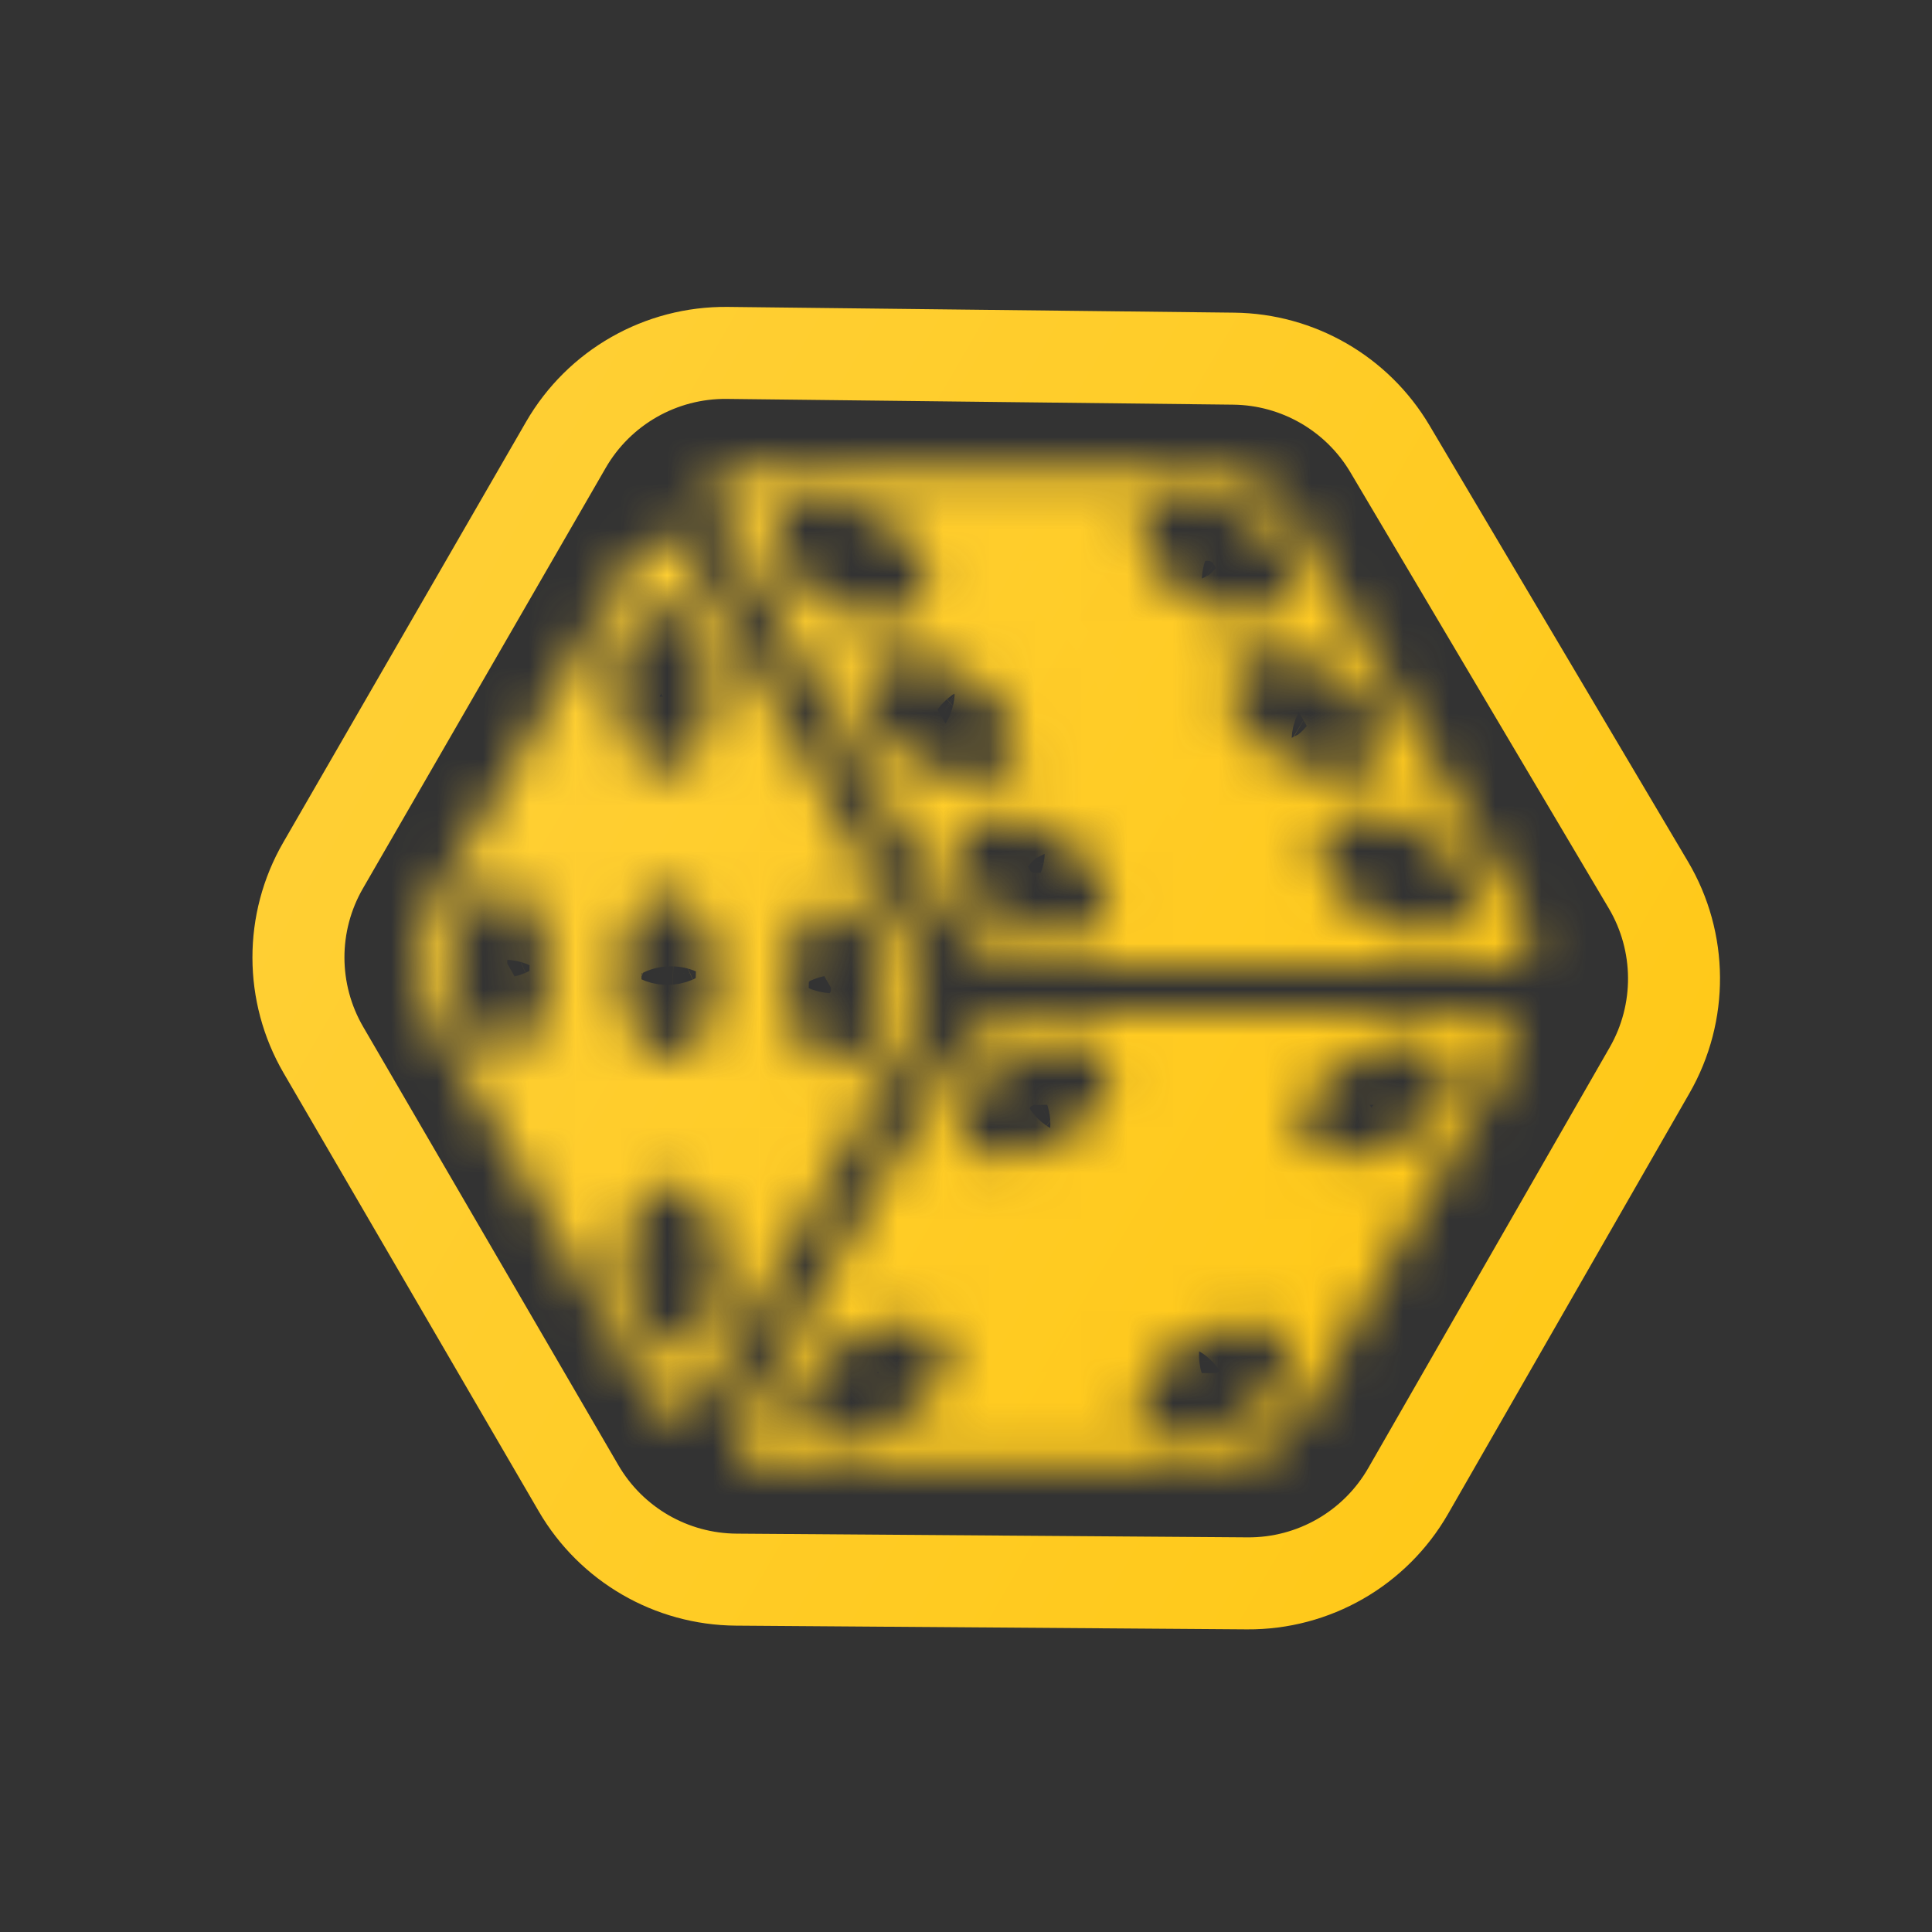
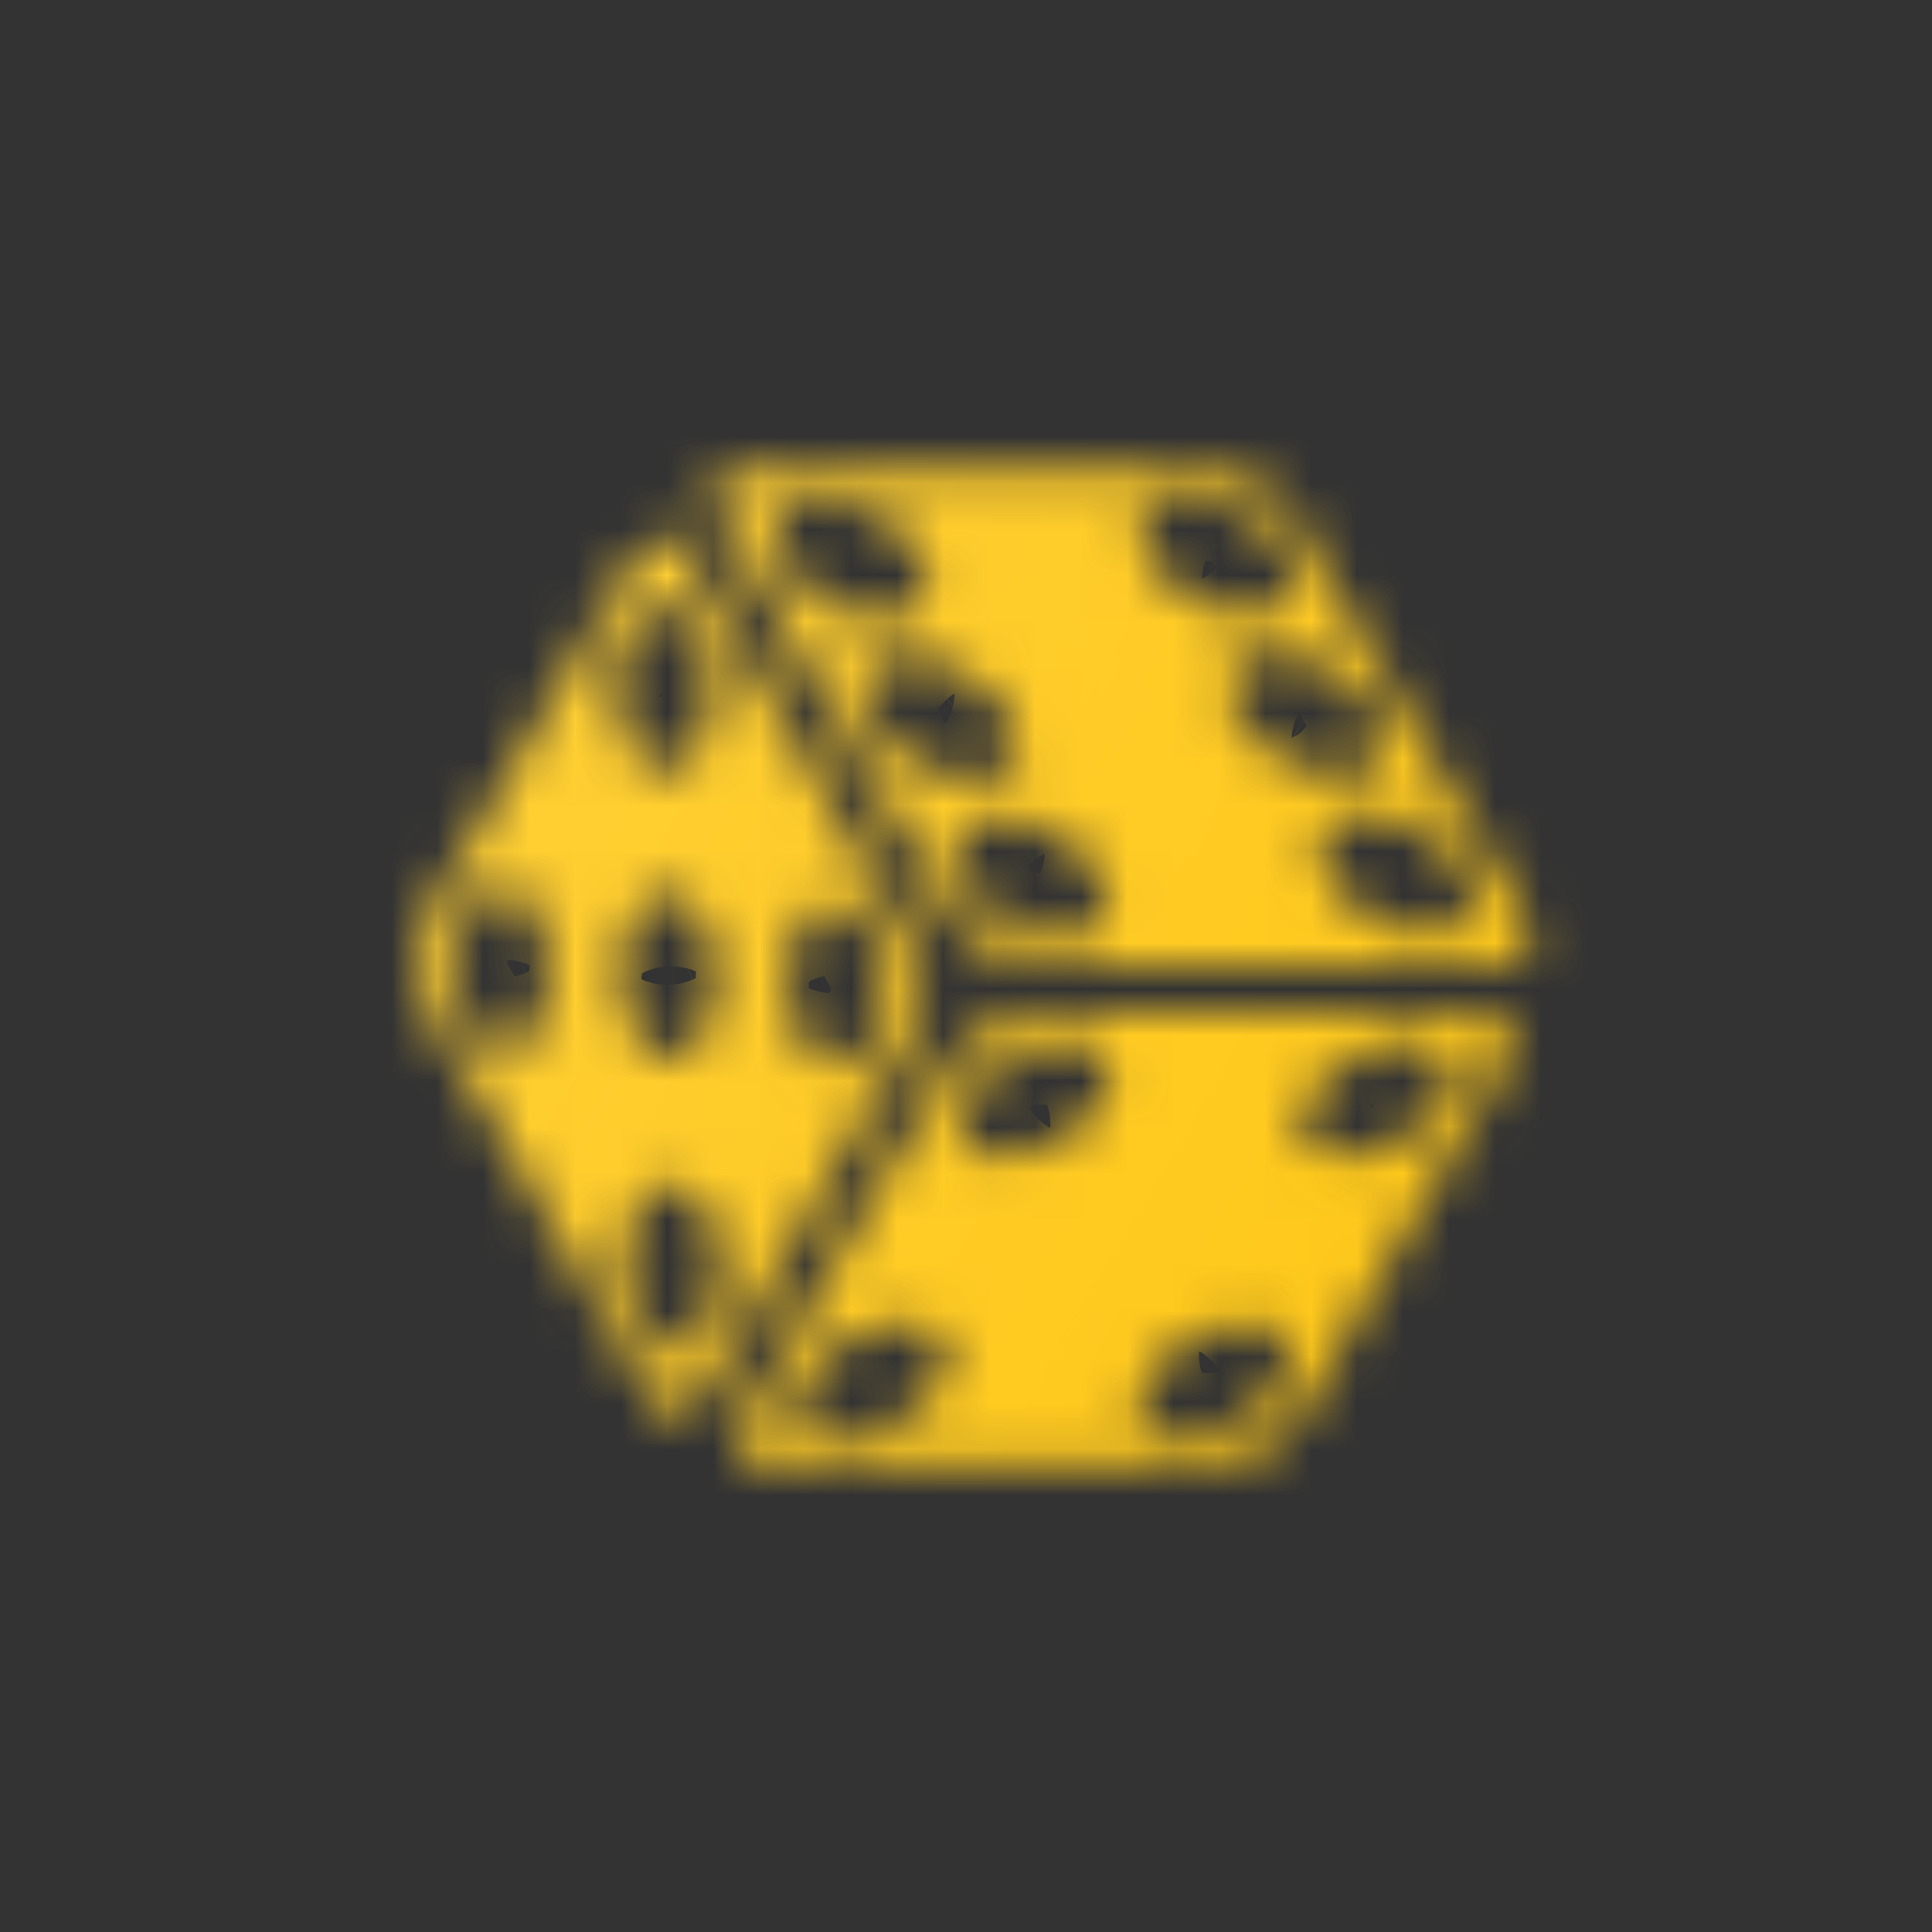
<svg xmlns="http://www.w3.org/2000/svg" width="42" height="42" viewBox="0 0 42 42" fill="none">
  <rect x="0" y="0" width="42" height="42" fill="#333333" stroke="none" />
-   <path fill-rule="evenodd" clip-rule="evenodd" d="M29.356 10.267C28.822 9.366 27.856 8.809 26.809 8.797L15.799 8.672C14.715 8.66 13.709 9.233 13.167 10.172L7.89 19.313C7.352 20.244 7.354 21.392 7.895 22.322L13.441 31.849C13.974 32.766 14.951 33.333 16.012 33.34L27.121 33.421C28.204 33.429 29.206 32.853 29.745 31.914L34.994 22.768C35.532 21.831 35.524 20.676 34.973 19.746L29.356 10.267ZM26.832 6.797C28.577 6.817 30.186 7.746 31.076 9.248L36.693 18.726C37.612 20.276 37.625 22.201 36.728 23.764L31.48 32.91C30.582 34.474 28.911 35.434 27.107 35.421L15.997 35.34C14.23 35.327 12.601 34.383 11.712 32.855L6.166 23.328C5.265 21.779 5.261 19.865 6.158 18.313L11.435 9.172C12.338 7.607 14.015 6.652 15.822 6.672L26.832 6.797Z" fill="url(#paint0_linear_2969_19192)" />
  <mask id="path-2-inside-1_2969_19192" fill="white">
    <path d="M27.33 10.479C27.023 10.302 26.675 10.193 26.357 10.193L16.2 10.201C15.563 10.202 15.312 10.638 15.629 11.19L20.701 19.99C21.018 20.541 21.773 20.977 22.409 20.976L32.566 20.968C33.202 20.967 33.454 20.531 33.136 19.98L28.065 11.179C27.906 10.904 27.638 10.657 27.33 10.479ZM27.066 11.152C27.066 11.152 27.066 11.152 27.066 11.152C27.457 11.392 27.778 11.708 27.963 12.038C28.154 12.386 28.18 12.72 28.034 12.968C27.888 13.216 27.583 13.357 27.184 13.362C26.786 13.367 26.326 13.234 25.906 12.993C25.485 12.752 25.138 12.421 24.939 12.074C24.79 11.808 24.736 11.548 24.785 11.326C24.834 11.105 24.983 10.933 25.213 10.834C25.443 10.734 25.743 10.711 26.073 10.768C26.404 10.825 26.75 10.959 27.066 11.152C27.066 11.152 27.066 11.152 27.066 11.152V11.152ZM28.965 14.588C29.276 14.772 29.548 15.005 29.746 15.259C29.943 15.513 30.059 15.777 30.077 16.017C30.095 16.257 30.016 16.463 29.849 16.609C29.681 16.755 29.434 16.835 29.137 16.838C28.735 16.843 28.273 16.709 27.851 16.465C27.428 16.221 27.081 15.888 26.884 15.538C26.688 15.188 26.659 14.851 26.803 14.601C26.948 14.35 27.255 14.206 27.656 14.201C27.858 14.199 28.078 14.232 28.303 14.299C28.528 14.365 28.753 14.464 28.965 14.588ZM19.105 11.221C19.105 11.221 19.106 11.221 19.106 11.221C19.497 11.461 19.818 11.777 20.003 12.107C20.199 12.457 20.228 12.794 20.083 13.044C19.939 13.295 19.632 13.439 19.231 13.443C18.83 13.448 18.367 13.314 17.945 13.07C17.523 12.826 17.175 12.493 16.979 12.143C16.829 11.877 16.776 11.617 16.825 11.395C16.874 11.174 17.023 11.002 17.253 10.903C17.483 10.803 17.783 10.78 18.113 10.837C18.444 10.894 18.79 11.028 19.105 11.221L19.105 11.221ZM30.956 18.08C30.956 18.08 30.956 18.08 30.956 18.081C31.348 18.32 31.669 18.637 31.854 18.966C32.048 19.315 32.075 19.651 31.93 19.9C31.785 20.149 31.479 20.292 31.079 20.297C30.679 20.302 30.218 20.168 29.796 19.925C29.375 19.683 29.027 19.351 28.829 19.002C28.68 18.737 28.627 18.476 28.676 18.255C28.725 18.033 28.874 17.862 29.104 17.762C29.334 17.662 29.634 17.64 29.964 17.696C30.295 17.753 30.64 17.887 30.956 18.08ZM21.019 14.683C21.331 14.867 21.602 15.1 21.8 15.354C21.998 15.608 22.113 15.871 22.131 16.111C22.149 16.352 22.07 16.557 21.903 16.704C21.736 16.85 21.488 16.93 21.191 16.933C20.992 16.937 20.776 16.907 20.554 16.843C20.332 16.78 20.109 16.685 19.898 16.564C19.688 16.443 19.493 16.299 19.326 16.139C19.159 15.979 19.022 15.807 18.924 15.633C18.827 15.459 18.769 15.286 18.756 15.124C18.743 14.963 18.773 14.815 18.846 14.691C18.919 14.567 19.033 14.468 19.182 14.4C19.33 14.332 19.509 14.297 19.71 14.296C19.912 14.294 20.133 14.327 20.357 14.393C20.582 14.46 20.807 14.559 21.019 14.683ZM14.639 11.73C14.639 11.73 14.639 11.73 14.639 11.73C14.357 11.557 14.033 11.668 13.804 12.065L9.266 19.925C8.948 20.476 8.948 21.347 9.266 21.898L14.148 30.356C14.466 30.907 14.969 30.907 15.287 30.356L19.825 22.495C20.143 21.944 20.143 21.073 19.825 20.522L14.943 12.065C14.854 11.91 14.75 11.798 14.639 11.73C14.639 11.73 14.639 11.73 14.639 11.73V11.73ZM32.622 22.113C32.622 22.113 32.622 22.113 32.622 22.113C32.508 22.051 32.36 22.017 32.181 22.017L22.415 22.017C21.779 22.017 21.024 22.453 20.706 23.004L16.168 30.865C15.85 31.416 16.102 31.851 16.738 31.851L26.503 31.85C27.14 31.85 27.894 31.415 28.212 30.864L32.75 23.003C32.979 22.607 32.913 22.271 32.622 22.113C32.622 22.113 32.622 22.113 32.622 22.113V22.113ZM14.687 13.216C14.865 13.302 15.028 13.468 15.159 13.695C15.291 13.923 15.388 14.204 15.438 14.511C15.489 14.818 15.493 15.14 15.449 15.444C15.405 15.748 15.315 16.023 15.188 16.242C15.093 16.406 14.98 16.535 14.856 16.621C14.731 16.707 14.596 16.75 14.46 16.745C14.323 16.741 14.188 16.69 14.061 16.595C13.934 16.501 13.818 16.364 13.72 16.194C13.622 16.024 13.543 15.823 13.488 15.603C13.434 15.383 13.404 15.149 13.402 14.913C13.399 14.676 13.424 14.444 13.473 14.227C13.523 14.011 13.598 13.815 13.693 13.652C13.818 13.433 13.976 13.277 14.151 13.201C14.326 13.124 14.511 13.129 14.687 13.216ZM31.312 22.814C31.475 22.924 31.572 23.081 31.593 23.271C31.614 23.46 31.558 23.675 31.432 23.893C31.241 24.224 30.9 24.54 30.485 24.774C30.07 25.007 29.614 25.138 29.218 25.138C28.821 25.138 28.517 25.007 28.371 24.774C28.226 24.54 28.251 24.224 28.441 23.893C28.567 23.674 28.76 23.459 29.002 23.268C29.243 23.078 29.523 22.921 29.814 22.811C30.106 22.702 30.397 22.644 30.66 22.645C30.923 22.645 31.148 22.703 31.312 22.814L31.312 22.814ZM23.011 18.175C23.011 18.175 23.011 18.175 23.011 18.175C23.403 18.415 23.723 18.731 23.908 19.061C24.099 19.409 24.125 19.743 23.979 19.991C23.834 20.239 23.528 20.38 23.13 20.385C22.731 20.39 22.271 20.257 21.851 20.016C21.43 19.775 21.083 19.445 20.884 19.097C20.735 18.831 20.681 18.571 20.73 18.349C20.779 18.128 20.928 17.956 21.158 17.857C21.388 17.757 21.688 17.734 22.018 17.791C22.349 17.848 22.695 17.982 23.011 18.175C23.011 18.175 23.011 18.175 23.011 18.175V18.175ZM18.409 19.662C18.587 19.749 18.749 19.914 18.881 20.142C19.013 20.369 19.109 20.651 19.16 20.958C19.211 21.265 19.214 21.586 19.17 21.89C19.126 22.194 19.036 22.469 18.91 22.688C18.815 22.852 18.702 22.981 18.577 23.067C18.452 23.154 18.318 23.196 18.182 23.191C18.045 23.187 17.91 23.136 17.783 23.042C17.656 22.947 17.54 22.811 17.442 22.641C17.343 22.471 17.265 22.27 17.21 22.05C17.155 21.83 17.126 21.595 17.124 21.359C17.121 21.123 17.145 20.89 17.195 20.674C17.245 20.457 17.32 20.262 17.414 20.098C17.54 19.879 17.698 19.724 17.873 19.647C18.047 19.571 18.232 19.576 18.409 19.662ZM23.868 22.814C24.031 22.924 24.128 23.081 24.149 23.271C24.17 23.46 24.115 23.675 23.988 23.893C23.797 24.224 23.456 24.54 23.041 24.774C22.626 25.007 22.17 25.138 21.774 25.138C21.378 25.138 21.073 25.007 20.928 24.774C20.782 24.54 20.807 24.224 20.997 23.893C21.123 23.674 21.317 23.459 21.558 23.268C21.799 23.078 22.079 22.921 22.371 22.811C22.662 22.702 22.954 22.644 23.217 22.645C23.48 22.645 23.704 22.704 23.868 22.814L23.868 22.814ZM14.793 19.479C14.97 19.566 15.133 19.731 15.265 19.959C15.397 20.186 15.493 20.468 15.544 20.775C15.595 21.082 15.598 21.404 15.554 21.707C15.51 22.011 15.42 22.287 15.293 22.505C15.102 22.835 14.841 23.015 14.566 23.006C14.291 22.996 14.025 22.798 13.827 22.455C13.629 22.112 13.514 21.651 13.509 21.175C13.504 20.699 13.607 20.246 13.798 19.915C13.924 19.696 14.082 19.541 14.257 19.464C14.431 19.388 14.616 19.393 14.793 19.479ZM11.156 19.332C11.334 19.419 11.496 19.584 11.628 19.812C11.76 20.039 11.856 20.321 11.907 20.628C11.958 20.935 11.961 21.256 11.917 21.56C11.873 21.864 11.783 22.14 11.656 22.358C11.562 22.522 11.449 22.651 11.324 22.738C11.199 22.824 11.065 22.866 10.928 22.862C10.792 22.857 10.657 22.806 10.53 22.712C10.403 22.617 10.287 22.481 10.188 22.311C10.09 22.141 10.012 21.94 9.957 21.72C9.902 21.5 9.873 21.265 9.871 21.029C9.868 20.793 9.892 20.56 9.942 20.344C9.992 20.127 10.066 19.932 10.161 19.768C10.287 19.549 10.445 19.394 10.62 19.317C10.794 19.241 10.979 19.246 11.156 19.332ZM27.78 28.93C27.944 29.04 28.04 29.198 28.061 29.387C28.082 29.577 28.027 29.792 27.9 30.01C27.709 30.34 27.369 30.657 26.953 30.89C26.538 31.124 26.083 31.255 25.686 31.255C25.29 31.255 24.986 31.123 24.84 30.89C24.694 30.657 24.719 30.34 24.91 30.01C25.036 29.791 25.229 29.575 25.47 29.385C25.711 29.195 25.992 29.037 26.283 28.928C26.574 28.818 26.866 28.761 27.129 28.761C27.392 28.762 27.617 28.82 27.78 28.93ZM14.878 25.779C15.055 25.865 15.218 26.031 15.35 26.258C15.482 26.486 15.578 26.767 15.629 27.074C15.68 27.381 15.683 27.703 15.639 28.007C15.595 28.311 15.505 28.586 15.378 28.805C15.284 28.968 15.171 29.097 15.046 29.184C14.921 29.27 14.787 29.312 14.65 29.308C14.514 29.303 14.379 29.253 14.252 29.158C14.124 29.064 14.009 28.927 13.91 28.757C13.812 28.587 13.733 28.386 13.679 28.166C13.624 27.946 13.595 27.712 13.592 27.475C13.59 27.239 13.614 27.006 13.664 26.79C13.714 26.574 13.788 26.378 13.883 26.215C14.009 25.996 14.167 25.84 14.341 25.764C14.516 25.687 14.701 25.692 14.878 25.779ZM20.337 28.93C20.5 29.04 20.597 29.198 20.618 29.387C20.639 29.577 20.583 29.791 20.457 30.01C20.266 30.34 19.925 30.657 19.51 30.89C19.095 31.123 18.639 31.255 18.243 31.255C17.846 31.255 17.542 31.123 17.396 30.89C17.251 30.657 17.276 30.34 17.466 30.01C17.592 29.791 17.785 29.575 18.027 29.385C18.268 29.195 18.548 29.037 18.839 28.928C19.131 28.818 19.422 28.761 19.685 28.761C19.948 28.762 20.173 28.82 20.337 28.93Z" />
  </mask>
  <path d="M27.33 10.479C27.023 10.302 26.675 10.193 26.357 10.193L16.2 10.201C15.563 10.202 15.312 10.638 15.629 11.19L20.701 19.99C21.018 20.541 21.773 20.977 22.409 20.976L32.566 20.968C33.202 20.967 33.454 20.531 33.136 19.98L28.065 11.179C27.906 10.904 27.638 10.657 27.33 10.479ZM27.066 11.152C27.066 11.152 27.066 11.152 27.066 11.152C27.457 11.392 27.778 11.708 27.963 12.038C28.154 12.386 28.18 12.72 28.034 12.968C27.888 13.216 27.583 13.357 27.184 13.362C26.786 13.367 26.326 13.234 25.906 12.993C25.485 12.752 25.138 12.421 24.939 12.074C24.79 11.808 24.736 11.548 24.785 11.326C24.834 11.105 24.983 10.933 25.213 10.834C25.443 10.734 25.743 10.711 26.073 10.768C26.404 10.825 26.75 10.959 27.066 11.152C27.066 11.152 27.066 11.152 27.066 11.152V11.152ZM28.965 14.588C29.276 14.772 29.548 15.005 29.746 15.259C29.943 15.513 30.059 15.777 30.077 16.017C30.095 16.257 30.016 16.463 29.849 16.609C29.681 16.755 29.434 16.835 29.137 16.838C28.735 16.843 28.273 16.709 27.851 16.465C27.428 16.221 27.081 15.888 26.884 15.538C26.688 15.188 26.659 14.851 26.803 14.601C26.948 14.35 27.255 14.206 27.656 14.201C27.858 14.199 28.078 14.232 28.303 14.299C28.528 14.365 28.753 14.464 28.965 14.588ZM19.105 11.221C19.105 11.221 19.106 11.221 19.106 11.221C19.497 11.461 19.818 11.777 20.003 12.107C20.199 12.457 20.228 12.794 20.083 13.044C19.939 13.295 19.632 13.439 19.231 13.443C18.83 13.448 18.367 13.314 17.945 13.07C17.523 12.826 17.175 12.493 16.979 12.143C16.829 11.877 16.776 11.617 16.825 11.395C16.874 11.174 17.023 11.002 17.253 10.903C17.483 10.803 17.783 10.78 18.113 10.837C18.444 10.894 18.79 11.028 19.105 11.221L19.105 11.221ZM30.956 18.08C30.956 18.08 30.956 18.08 30.956 18.081C31.348 18.32 31.669 18.637 31.854 18.966C32.048 19.315 32.075 19.651 31.93 19.9C31.785 20.149 31.479 20.292 31.079 20.297C30.679 20.302 30.218 20.168 29.796 19.925C29.375 19.683 29.027 19.351 28.829 19.002C28.68 18.737 28.627 18.476 28.676 18.255C28.725 18.033 28.874 17.862 29.104 17.762C29.334 17.662 29.634 17.64 29.964 17.696C30.295 17.753 30.64 17.887 30.956 18.08ZM21.019 14.683C21.331 14.867 21.602 15.1 21.8 15.354C21.998 15.608 22.113 15.871 22.131 16.111C22.149 16.352 22.07 16.557 21.903 16.704C21.736 16.85 21.488 16.93 21.191 16.933C20.992 16.937 20.776 16.907 20.554 16.843C20.332 16.78 20.109 16.685 19.898 16.564C19.688 16.443 19.493 16.299 19.326 16.139C19.159 15.979 19.022 15.807 18.924 15.633C18.827 15.459 18.769 15.286 18.756 15.124C18.743 14.963 18.773 14.815 18.846 14.691C18.919 14.567 19.033 14.468 19.182 14.4C19.33 14.332 19.509 14.297 19.71 14.296C19.912 14.294 20.133 14.327 20.357 14.393C20.582 14.46 20.807 14.559 21.019 14.683ZM14.639 11.73C14.639 11.73 14.639 11.73 14.639 11.73C14.357 11.557 14.033 11.668 13.804 12.065L9.266 19.925C8.948 20.476 8.948 21.347 9.266 21.898L14.148 30.356C14.466 30.907 14.969 30.907 15.287 30.356L19.825 22.495C20.143 21.944 20.143 21.073 19.825 20.522L14.943 12.065C14.854 11.91 14.75 11.798 14.639 11.73C14.639 11.73 14.639 11.73 14.639 11.73V11.73ZM32.622 22.113C32.622 22.113 32.622 22.113 32.622 22.113C32.508 22.051 32.36 22.017 32.181 22.017L22.415 22.017C21.779 22.017 21.024 22.453 20.706 23.004L16.168 30.865C15.85 31.416 16.102 31.851 16.738 31.851L26.503 31.85C27.14 31.85 27.894 31.415 28.212 30.864L32.75 23.003C32.979 22.607 32.913 22.271 32.622 22.113C32.622 22.113 32.622 22.113 32.622 22.113V22.113ZM14.687 13.216C14.865 13.302 15.028 13.468 15.159 13.695C15.291 13.923 15.388 14.204 15.438 14.511C15.489 14.818 15.493 15.14 15.449 15.444C15.405 15.748 15.315 16.023 15.188 16.242C15.093 16.406 14.98 16.535 14.856 16.621C14.731 16.707 14.596 16.75 14.46 16.745C14.323 16.741 14.188 16.69 14.061 16.595C13.934 16.501 13.818 16.364 13.72 16.194C13.622 16.024 13.543 15.823 13.488 15.603C13.434 15.383 13.404 15.149 13.402 14.913C13.399 14.676 13.424 14.444 13.473 14.227C13.523 14.011 13.598 13.815 13.693 13.652C13.818 13.433 13.976 13.277 14.151 13.201C14.326 13.124 14.511 13.129 14.687 13.216ZM31.312 22.814C31.475 22.924 31.572 23.081 31.593 23.271C31.614 23.46 31.558 23.675 31.432 23.893C31.241 24.224 30.9 24.54 30.485 24.774C30.07 25.007 29.614 25.138 29.218 25.138C28.821 25.138 28.517 25.007 28.371 24.774C28.226 24.54 28.251 24.224 28.441 23.893C28.567 23.674 28.76 23.459 29.002 23.268C29.243 23.078 29.523 22.921 29.814 22.811C30.106 22.702 30.397 22.644 30.66 22.645C30.923 22.645 31.148 22.703 31.312 22.814L31.312 22.814ZM23.011 18.175C23.011 18.175 23.011 18.175 23.011 18.175C23.403 18.415 23.723 18.731 23.908 19.061C24.099 19.409 24.125 19.743 23.979 19.991C23.834 20.239 23.528 20.38 23.13 20.385C22.731 20.39 22.271 20.257 21.851 20.016C21.43 19.775 21.083 19.445 20.884 19.097C20.735 18.831 20.681 18.571 20.73 18.349C20.779 18.128 20.928 17.956 21.158 17.857C21.388 17.757 21.688 17.734 22.018 17.791C22.349 17.848 22.695 17.982 23.011 18.175C23.011 18.175 23.011 18.175 23.011 18.175V18.175ZM18.409 19.662C18.587 19.749 18.749 19.914 18.881 20.142C19.013 20.369 19.109 20.651 19.16 20.958C19.211 21.265 19.214 21.586 19.17 21.89C19.126 22.194 19.036 22.469 18.91 22.688C18.815 22.852 18.702 22.981 18.577 23.067C18.452 23.154 18.318 23.196 18.182 23.191C18.045 23.187 17.91 23.136 17.783 23.042C17.656 22.947 17.54 22.811 17.442 22.641C17.343 22.471 17.265 22.27 17.21 22.05C17.155 21.83 17.126 21.595 17.124 21.359C17.121 21.123 17.145 20.89 17.195 20.674C17.245 20.457 17.32 20.262 17.414 20.098C17.54 19.879 17.698 19.724 17.873 19.647C18.047 19.571 18.232 19.576 18.409 19.662ZM23.868 22.814C24.031 22.924 24.128 23.081 24.149 23.271C24.17 23.46 24.115 23.675 23.988 23.893C23.797 24.224 23.456 24.54 23.041 24.774C22.626 25.007 22.17 25.138 21.774 25.138C21.378 25.138 21.073 25.007 20.928 24.774C20.782 24.54 20.807 24.224 20.997 23.893C21.123 23.674 21.317 23.459 21.558 23.268C21.799 23.078 22.079 22.921 22.371 22.811C22.662 22.702 22.954 22.644 23.217 22.645C23.48 22.645 23.704 22.704 23.868 22.814L23.868 22.814ZM14.793 19.479C14.97 19.566 15.133 19.731 15.265 19.959C15.397 20.186 15.493 20.468 15.544 20.775C15.595 21.082 15.598 21.404 15.554 21.707C15.51 22.011 15.42 22.287 15.293 22.505C15.102 22.835 14.841 23.015 14.566 23.006C14.291 22.996 14.025 22.798 13.827 22.455C13.629 22.112 13.514 21.651 13.509 21.175C13.504 20.699 13.607 20.246 13.798 19.915C13.924 19.696 14.082 19.541 14.257 19.464C14.431 19.388 14.616 19.393 14.793 19.479ZM11.156 19.332C11.334 19.419 11.496 19.584 11.628 19.812C11.76 20.039 11.856 20.321 11.907 20.628C11.958 20.935 11.961 21.256 11.917 21.56C11.873 21.864 11.783 22.14 11.656 22.358C11.562 22.522 11.449 22.651 11.324 22.738C11.199 22.824 11.065 22.866 10.928 22.862C10.792 22.857 10.657 22.806 10.53 22.712C10.403 22.617 10.287 22.481 10.188 22.311C10.09 22.141 10.012 21.94 9.957 21.72C9.902 21.5 9.873 21.265 9.871 21.029C9.868 20.793 9.892 20.56 9.942 20.344C9.992 20.127 10.066 19.932 10.161 19.768C10.287 19.549 10.445 19.394 10.62 19.317C10.794 19.241 10.979 19.246 11.156 19.332ZM27.78 28.93C27.944 29.04 28.04 29.198 28.061 29.387C28.082 29.577 28.027 29.792 27.9 30.01C27.709 30.34 27.369 30.657 26.953 30.89C26.538 31.124 26.083 31.255 25.686 31.255C25.29 31.255 24.986 31.123 24.84 30.89C24.694 30.657 24.719 30.34 24.91 30.01C25.036 29.791 25.229 29.575 25.47 29.385C25.711 29.195 25.992 29.037 26.283 28.928C26.574 28.818 26.866 28.761 27.129 28.761C27.392 28.762 27.617 28.82 27.78 28.93ZM14.878 25.779C15.055 25.865 15.218 26.031 15.35 26.258C15.482 26.486 15.578 26.767 15.629 27.074C15.68 27.381 15.683 27.703 15.639 28.007C15.595 28.311 15.505 28.586 15.378 28.805C15.284 28.968 15.171 29.097 15.046 29.184C14.921 29.27 14.787 29.312 14.65 29.308C14.514 29.303 14.379 29.253 14.252 29.158C14.124 29.064 14.009 28.927 13.91 28.757C13.812 28.587 13.733 28.386 13.679 28.166C13.624 27.946 13.595 27.712 13.592 27.475C13.59 27.239 13.614 27.006 13.664 26.79C13.714 26.574 13.788 26.378 13.883 26.215C14.009 25.996 14.167 25.84 14.341 25.764C14.516 25.687 14.701 25.692 14.878 25.779ZM20.337 28.93C20.5 29.04 20.597 29.198 20.618 29.387C20.639 29.577 20.583 29.791 20.457 30.01C20.266 30.34 19.925 30.657 19.51 30.89C19.095 31.123 18.639 31.255 18.243 31.255C17.846 31.255 17.542 31.123 17.396 30.89C17.251 30.657 17.276 30.34 17.466 30.01C17.592 29.791 17.785 29.575 18.027 29.385C18.268 29.195 18.548 29.037 18.839 28.928C19.131 28.818 19.422 28.761 19.685 28.761C19.948 28.762 20.173 28.82 20.337 28.93Z" fill="url(#paint1_linear_2969_19192)" stroke="url(#paint2_linear_2969_19192)" stroke-width="4" mask="url(#path-2-inside-1_2969_19192)" />
-   <path d="M45.003 26.703L46.651 17.7C47.119 15.046 47.882 13.909 51.474 13.909H61.144C63.629 13.909 64.638 14.525 64.638 16.302C64.638 16.681 64.564 17.131 64.49 17.628L64.22 19.192C64.17 19.524 63.924 19.713 63.555 19.713H59.864C59.495 19.713 59.348 19.524 59.397 19.192L59.52 18.458C59.545 18.387 59.545 18.292 59.545 18.244C59.545 17.889 59.323 17.723 58.856 17.723H53.516C51.917 17.723 51.572 17.96 51.327 19.239L50.244 25.163C50.195 25.423 50.17 25.636 50.17 25.802C50.17 26.537 50.588 26.679 51.868 26.679H57.207C57.773 26.679 58.068 26.442 58.142 25.944L58.29 25.21C58.339 24.878 58.585 24.689 58.954 24.689H62.645C63.014 24.689 63.162 24.878 63.112 25.21L62.817 26.774C62.3 29.569 61.882 30.493 58.117 30.493H48.448C46.036 30.493 44.88 29.688 44.88 27.84C44.88 27.484 44.929 27.105 45.003 26.703Z" fill="url(#paint3_linear_2969_19192)" />
-   <path d="M70.282 26.679H76.975C77.787 26.679 78.082 26.442 78.18 25.85L78.377 24.784C78.402 24.689 78.402 24.618 78.402 24.547C78.402 24.12 78.156 23.954 77.467 23.954H69.495C67.034 23.954 65.951 23.149 65.951 21.301C65.951 20.969 66.001 20.59 66.074 20.163L66.542 17.7C67.009 15.046 67.698 13.909 71.34 13.909H80.985C83.446 13.909 84.454 14.525 84.454 16.302C84.454 16.681 84.405 17.131 84.307 17.628L84.135 18.6C84.085 18.931 83.839 19.121 83.47 19.121H79.779C79.41 19.121 79.263 18.931 79.312 18.6L79.337 18.458C79.361 18.339 79.361 18.292 79.361 18.221C79.361 17.889 79.164 17.723 78.672 17.723H72.57C71.758 17.723 71.463 17.96 71.34 18.552L71.168 19.476C71.143 19.571 71.143 19.642 71.143 19.737C71.143 20.14 71.389 20.306 72.078 20.306H80.05C82.486 20.306 83.593 21.111 83.593 22.936C83.593 23.291 83.544 23.67 83.47 24.096L83.003 26.703C82.511 29.356 81.846 30.493 78.205 30.493H67.994C65.508 30.493 64.5 29.877 64.5 28.124C64.5 27.721 64.549 27.271 64.647 26.774L64.82 25.802C64.893 25.471 65.115 25.281 65.484 25.281H69.175C69.519 25.281 69.716 25.471 69.642 25.802L69.618 25.921C69.593 26.015 69.593 26.087 69.593 26.158C69.593 26.513 69.79 26.679 70.282 26.679Z" fill="url(#paint4_linear_2969_19192)" />
  <path d="M99.548 17.723H93.692C92.093 17.723 91.748 17.96 91.502 19.239L90.42 25.163C90.37 25.423 90.346 25.636 90.346 25.802C90.346 26.537 90.764 26.679 92.043 26.679H97.9C98.466 26.679 98.761 26.442 98.835 25.944L99.105 24.547H95.562C95.193 24.547 95.021 24.357 95.095 24.025L95.562 21.419C95.636 21.087 95.857 20.898 96.226 20.898H104.026C104.395 20.898 104.568 21.087 104.494 21.419L103.51 26.774C102.993 29.569 102.575 30.493 98.81 30.493H88.623C86.212 30.493 85.056 29.688 85.056 27.84C85.056 27.484 85.105 27.105 85.179 26.703L86.827 17.7C87.295 15.046 88.058 13.909 91.65 13.909H101.836C104.322 13.909 105.33 14.525 105.33 16.302C105.33 16.681 105.281 17.131 105.183 17.628L104.937 18.955C104.887 19.287 104.641 19.476 104.272 19.476H100.582C100.212 19.476 100.04 19.287 100.114 18.955L100.212 18.458C100.237 18.387 100.237 18.292 100.237 18.244C100.237 17.889 100.016 17.723 99.548 17.723Z" fill="url(#paint5_linear_2969_19192)" />
-   <path d="M126.529 17.7L124.881 26.703C124.389 29.356 123.7 30.493 120.083 30.493H109.576C107.165 30.493 106.009 29.688 106.009 27.84C106.009 27.484 106.058 27.105 106.132 26.703L107.78 17.7C108.248 15.046 109.01 13.909 112.603 13.909H123.109C125.545 13.909 126.628 14.714 126.628 16.586C126.628 16.918 126.603 17.297 126.529 17.7ZM119.664 17.723H114.645C113.046 17.723 112.701 17.96 112.455 19.239L111.372 25.163C111.323 25.423 111.299 25.636 111.299 25.802C111.299 26.537 111.717 26.679 112.996 26.679H118.016C119.64 26.679 119.96 26.442 120.181 25.163L121.264 19.239C121.313 18.955 121.338 18.742 121.338 18.552C121.338 17.865 120.944 17.723 119.664 17.723Z" fill="url(#paint6_linear_2969_19192)" />
-   <path d="M134.973 14.43L132.734 26.679H143.486C143.855 26.679 144.003 26.868 143.954 27.2L143.437 29.972C143.388 30.304 143.166 30.493 142.797 30.493H127.641C127.271 30.493 127.099 30.304 127.148 29.972L130.003 14.43C130.076 14.098 130.298 13.909 130.667 13.909H134.481C134.85 13.909 135.047 14.098 134.973 14.43Z" fill="url(#paint7_linear_2969_19192)" />
  <path d="M165.612 18.908L164.407 25.494C163.816 28.669 162.217 30.493 158.058 30.493H145.854C145.485 30.493 145.313 30.304 145.362 29.972L148.216 14.43C148.29 14.098 148.512 13.909 148.881 13.909H161.085C164.062 13.909 165.711 15.306 165.711 17.747C165.711 18.126 165.686 18.505 165.612 18.908ZM159.535 24.855L160.519 19.547C160.544 19.334 160.568 19.145 160.568 18.979C160.568 18.078 159.978 17.723 158.6 17.723H152.596L150.948 26.679H156.951C158.6 26.679 159.289 26.205 159.535 24.855Z" fill="url(#paint8_linear_2969_19192)" />
  <defs>
    <linearGradient id="paint0_linear_2969_19192" x1="9.117" y1="13.984" x2="33.744" y2="28.202" gradientUnits="userSpaceOnUse">
      <stop stop-color="#FFCF33" />
      <stop offset="1" stop-color="#FFC91A" />
    </linearGradient>
    <linearGradient id="paint1_linear_2969_19192" x1="12.124" y1="14.974" x2="31.15" y2="26.416" gradientUnits="userSpaceOnUse">
      <stop stop-color="#FFCF33" />
      <stop offset="1" stop-color="#FFC91A" />
    </linearGradient>
    <linearGradient id="paint2_linear_2969_19192" x1="11.468" y1="15.145" x2="31.251" y2="26.566" gradientUnits="userSpaceOnUse">
      <stop stop-color="#FFCF33" />
      <stop offset="1" stop-color="#FFC91A" />
    </linearGradient>
    <linearGradient id="paint3_linear_2969_19192" x1="105.295" y1="13.909" x2="105.295" y2="30.493" gradientUnits="userSpaceOnUse">
      <stop stop-color="white" />
      <stop offset="1" stop-color="#DADADA" />
    </linearGradient>
    <linearGradient id="paint4_linear_2969_19192" x1="105.295" y1="13.909" x2="105.295" y2="30.493" gradientUnits="userSpaceOnUse">
      <stop stop-color="white" />
      <stop offset="1" stop-color="#DADADA" />
    </linearGradient>
    <linearGradient id="paint5_linear_2969_19192" x1="105.295" y1="13.909" x2="105.295" y2="30.493" gradientUnits="userSpaceOnUse">
      <stop stop-color="#FFCF33" />
      <stop offset="1" stop-color="#FFC91A" />
    </linearGradient>
    <linearGradient id="paint6_linear_2969_19192" x1="105.295" y1="13.909" x2="105.295" y2="30.493" gradientUnits="userSpaceOnUse">
      <stop stop-color="#FFCF33" />
      <stop offset="1" stop-color="#FFC91A" />
    </linearGradient>
    <linearGradient id="paint7_linear_2969_19192" x1="105.295" y1="13.909" x2="105.295" y2="30.493" gradientUnits="userSpaceOnUse">
      <stop stop-color="#FFCF33" />
      <stop offset="1" stop-color="#FFC91A" />
    </linearGradient>
    <linearGradient id="paint8_linear_2969_19192" x1="105.295" y1="13.909" x2="105.295" y2="30.493" gradientUnits="userSpaceOnUse">
      <stop stop-color="#FFCF33" />
      <stop offset="1" stop-color="#FFC91A" />
    </linearGradient>
  </defs>
</svg>